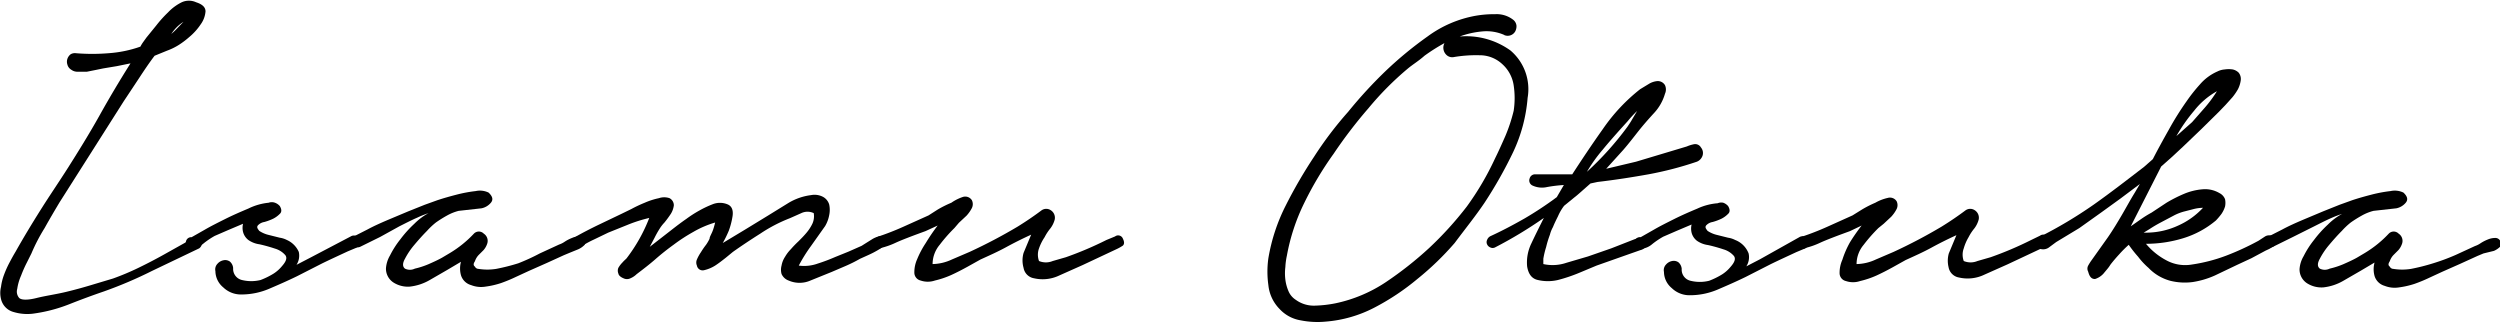
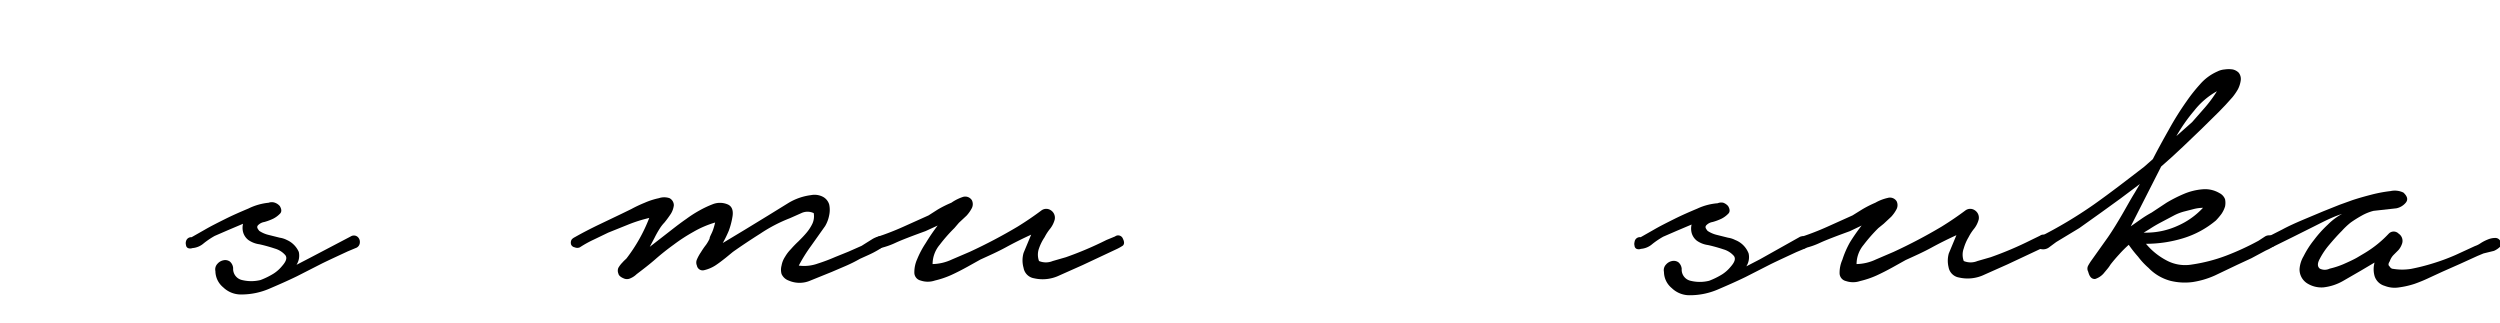
<svg xmlns="http://www.w3.org/2000/svg" viewBox="0 0 98.65 12.73">
  <defs>
    <style>.cls-1{isolation:isolate;}</style>
  </defs>
  <g id="レイヤー_2" data-name="レイヤー 2">
    <g id="レイヤー_2-2" data-name="レイヤー 2">
      <g id="Isamu_Otsuka" data-name="Isamu Otsuka" class="cls-1">
        <g class="cls-1">
-           <path d="M3,2.1a7.8,7.8,0,0,0,1.28,0,4.72,4.72,0,0,0,1.26-.26h0a1.42,1.42,0,0,1,.11-.18l.13-.18L6.17,1A4.69,4.69,0,0,1,6.63.49a1.9,1.9,0,0,1,.54-.4.68.68,0,0,1,.57,0c.25.08.37.2.37.36a1,1,0,0,1-.19.51,2.34,2.34,0,0,1-.45.5,3.33,3.33,0,0,1-.41.31A2.42,2.42,0,0,1,6.59,2l-.49.2c-.22.29-.42.59-.61.88L4.88,4l-2.54,4c-.19.32-.38.64-.58,1a7.12,7.12,0,0,0-.52,1l-.18.36a5.06,5.06,0,0,0-.23.52,2,2,0,0,0-.15.52.38.38,0,0,0,.08.36c.09.08.32.09.68,0s.74-.14,1.16-.24.8-.21,1.16-.32l.7-.21a10,10,0,0,0,1-.42c.33-.16.66-.33,1-.52l1-.56.2-.09a.19.19,0,0,1,.2,0,.2.2,0,0,1,.11.2.27.27,0,0,1-.11.2L6,10.69a16.68,16.68,0,0,1-1.9.81q-.7.24-1.38.51a6.09,6.09,0,0,1-1.44.37,1.88,1.88,0,0,1-.75-.07.69.69,0,0,1-.49-.51,1,1,0,0,1,0-.48,2.11,2.11,0,0,1,.12-.48,4,4,0,0,1,.21-.47c.08-.15.16-.3.24-.43.32-.57.66-1.13,1-1.67s.71-1.08,1.06-1.63.86-1.37,1.25-2.07.8-1.39,1.23-2.07l-.54.11-.54.09-.29.06-.35.07-.35,0a.41.41,0,0,1-.27-.08.33.33,0,0,1-.15-.2.36.36,0,0,1,0-.23.38.38,0,0,1,.13-.18A.33.33,0,0,1,3,2.1ZM7.24.86a1.57,1.57,0,0,0-.48.48A2.76,2.76,0,0,0,7,1.11Z" />
          <path d="M7.56,9.36l.51-.29c.24-.14.52-.28.82-.43s.6-.28.91-.41A2.32,2.32,0,0,1,10.6,8a.36.36,0,0,1,.25,0,.46.46,0,0,1,.19.13c.08.13.08.24,0,.31a1,1,0,0,1-.26.19,2.09,2.09,0,0,1-.35.13.44.44,0,0,0-.25.13c-.07.08,0,.15.05.22a1.15,1.15,0,0,0,.37.16l.44.11a.89.89,0,0,1,.28.09.92.92,0,0,1,.47.47.67.67,0,0,1-.09.51l.54-.28,1.6-.84a.23.23,0,0,1,.25,0,.26.26,0,0,1,.11.23.24.24,0,0,1-.17.23l-.31.13c-.32.15-.65.3-1,.47l-1,.51c-.39.19-.76.35-1.11.5a2.79,2.79,0,0,1-1.09.22,1,1,0,0,1-.71-.28.84.84,0,0,1-.31-.64.32.32,0,0,1,.08-.29.42.42,0,0,1,.24-.14.32.32,0,0,1,.25.05.38.38,0,0,1,.13.26.45.45,0,0,0,.35.47,1.54,1.54,0,0,0,.73,0,3,3,0,0,0,.51-.25,1.41,1.41,0,0,0,.33-.29c.17-.19.22-.33.14-.44a.86.86,0,0,0-.41-.26,6.09,6.09,0,0,0-.61-.17,1,1,0,0,1-.44-.17.59.59,0,0,1-.21-.32.69.69,0,0,1,0-.32l-.59.25-.53.23a3.25,3.25,0,0,0-.43.29.77.77,0,0,1-.45.19.24.24,0,0,1-.17,0,.14.14,0,0,1-.08-.12.26.26,0,0,1,0-.15A.21.21,0,0,1,7.56,9.36Z" />
-           <path d="M13.9,9.36l.61-.31c.24-.13.51-.25.79-.37l.81-.34.65-.26.5-.18c.24-.08.49-.15.76-.22a5.45,5.45,0,0,1,.75-.14.78.78,0,0,1,.51.06c.16.15.19.28.09.4a.65.65,0,0,1-.37.22l-.9.1a1.91,1.91,0,0,0-.47.19,4.78,4.78,0,0,0-.43.27,2.86,2.86,0,0,0-.35.33c-.17.17-.33.35-.49.54a2.92,2.92,0,0,0-.38.56q-.15.27,0,.39a.44.44,0,0,0,.39,0,3.2,3.2,0,0,0,.55-.18c.18-.08.36-.16.52-.25l.32-.19a4.38,4.38,0,0,0,.94-.76.27.27,0,0,1,.39,0,.34.34,0,0,1,.13.41.72.72,0,0,1-.14.24l-.19.19a.66.66,0,0,0-.15.25c-.06.09-.07.16,0,.21a.16.16,0,0,0,.14.09,2.2,2.2,0,0,0,.7,0,7.93,7.93,0,0,0,.87-.22A8,8,0,0,0,21.3,10l.76-.35a.87.87,0,0,0,.22-.11,1.59,1.59,0,0,1,.29-.15.75.75,0,0,1,.29-.06.21.21,0,0,1,.2.12.17.17,0,0,1,0,.22.79.79,0,0,1-.25.17l-.32.13-.24.1-.68.31-.7.31-.52.24a5.89,5.89,0,0,1-.58.24,3.36,3.36,0,0,1-.61.14,1.07,1.07,0,0,1-.57-.06.58.58,0,0,1-.4-.39,1,1,0,0,1,0-.53l-.54.32-.71.41a2,2,0,0,1-.77.25,1.06,1.06,0,0,1-.64-.16.65.65,0,0,1-.3-.56,1.16,1.16,0,0,1,.16-.51,3.6,3.6,0,0,1,.41-.64,4.52,4.52,0,0,1,.55-.61,2.4,2.4,0,0,1,.56-.42,4.09,4.09,0,0,0-.45.18c-.21.09-.44.21-.7.34L15,9.35l-.79.39a.25.25,0,0,1-.2,0,.24.24,0,0,1-.15-.1.19.19,0,0,1,0-.16C13.77,9.45,13.82,9.4,13.9,9.36Z" />
          <path d="M22.68,9.36c.3-.17.61-.33.92-.48l.92-.44.39-.19A5.24,5.24,0,0,1,25.44,8,2.85,2.85,0,0,1,26,7.82a.65.65,0,0,1,.42,0,.32.32,0,0,1,.17.28.82.82,0,0,1-.12.34c-.08.12-.16.23-.25.34a1.51,1.51,0,0,0-.2.26,3.72,3.72,0,0,0-.19.34l-.19.36.81-.63c.23-.18.44-.34.63-.47a4.67,4.67,0,0,1,.53-.34,4,4,0,0,1,.51-.24.78.78,0,0,1,.58,0c.18.07.25.24.2.51a2.94,2.94,0,0,1-.14.53,4.44,4.44,0,0,1-.24.49l.88-.53.9-.55.81-.5A2.28,2.28,0,0,1,32,7.7a.72.72,0,0,1,.48.07.51.51,0,0,1,.24.3,1,1,0,0,1,0,.42,1.31,1.31,0,0,1-.16.43L32,9.71a6.17,6.17,0,0,0-.48.77,1.58,1.58,0,0,0,.75-.08,6.93,6.93,0,0,0,.69-.26l.52-.21L34,9.7l.19-.12.24-.15a.87.87,0,0,1,.25-.1.33.33,0,0,1,.22,0c.13.07.16.15.1.24a1.22,1.22,0,0,1-.31.27,3.68,3.68,0,0,1-.44.23l-.31.14a5.84,5.84,0,0,1-.56.28l-.56.24-.84.34a1.07,1.07,0,0,1-.86,0,.48.48,0,0,1-.28-.26.62.62,0,0,1,0-.33.92.92,0,0,1,.14-.35,1.48,1.48,0,0,1,.23-.3,3.89,3.89,0,0,1,.29-.3c.11-.11.22-.22.32-.34a1.67,1.67,0,0,0,.24-.37.71.71,0,0,0,.05-.41.57.57,0,0,0-.49,0l-.45.2A6,6,0,0,0,30,9.22q-.57.36-1.08.72l-.28.23c-.14.11-.28.22-.42.31a1.41,1.41,0,0,1-.43.18.23.23,0,0,1-.29-.18.3.3,0,0,1,0-.24,1.71,1.71,0,0,1,.16-.29,3,3,0,0,1,.2-.29A1.62,1.62,0,0,0,28,9.42c0-.07.06-.16.11-.28s.08-.24.11-.36a3.91,3.91,0,0,0-.86.37,6.78,6.78,0,0,0-.77.5c-.25.18-.49.37-.73.58s-.49.4-.74.59a.78.78,0,0,1-.24.16.31.31,0,0,1-.28,0c-.12-.05-.19-.12-.2-.19a.29.29,0,0,1,0-.22,1,1,0,0,1,.16-.21c.06-.07.12-.12.16-.16a6.42,6.42,0,0,0,.9-1.6,5.62,5.62,0,0,0-.85.27L24,9.18l-.56.27a4.4,4.4,0,0,0-.56.31.25.25,0,0,1-.2,0,.19.19,0,0,1-.14-.1.24.24,0,0,1,0-.17C22.55,9.45,22.6,9.4,22.68,9.36Z" />
          <path d="M34.64,9.34a10.65,10.65,0,0,0,1-.39l1-.45L37,8.27A4.33,4.33,0,0,1,37.54,8,1.77,1.77,0,0,1,38,7.77a.31.31,0,0,1,.35.13.35.35,0,0,1,0,.31,1.37,1.37,0,0,1-.21.3l-.3.28L37.66,9a6.22,6.22,0,0,0-.58.66,1.19,1.19,0,0,0-.28.76,1.87,1.87,0,0,0,.76-.18l.7-.3a20.38,20.38,0,0,0,1.9-1c.34-.21.66-.43.94-.64a.32.32,0,0,1,.37,0,.35.35,0,0,1,.15.36,1,1,0,0,1-.17.35,1.92,1.92,0,0,0-.23.35A1.86,1.86,0,0,0,41,9.8a.72.72,0,0,0,0,.5.7.7,0,0,0,.54,0l.52-.15a13.74,13.74,0,0,0,1.6-.68L44,9.33a.2.2,0,0,1,.31.09q.09.18,0,.27a1.82,1.82,0,0,1-.27.15l-1.32.62-.92.41a1.52,1.52,0,0,1-1,.11.5.5,0,0,1-.41-.41,1.07,1.07,0,0,1,0-.59l.3-.72c-.35.16-.69.33-1,.5s-.67.33-1,.48l-.52.29c-.2.11-.41.22-.63.32a3.56,3.56,0,0,1-.65.22.87.87,0,0,1-.56,0,.32.32,0,0,1-.25-.31,1.26,1.26,0,0,1,.11-.53,3.66,3.66,0,0,1,.34-.64A7.75,7.75,0,0,1,37,8.9l-.48.22c-.55.2-.94.35-1.18.46a3,3,0,0,1-.56.2.18.18,0,0,1-.19,0,.33.33,0,0,1-.1-.14.21.21,0,0,1,.13-.28Z" />
-           <path d="M59.36,1.38a1.74,1.74,0,0,0-.87-.14,3.47,3.47,0,0,0-.89.2,3,3,0,0,1,2,.55,2,2,0,0,1,.68,1.87A6.15,6.15,0,0,1,59.71,6a17,17,0,0,1-1.13,2c-.35.52-.74,1-1.18,1.59A11.34,11.34,0,0,1,55.94,11a9.43,9.43,0,0,1-1.71,1.14,5,5,0,0,1-1.91.55,3.39,3.39,0,0,1-1-.05,1.45,1.45,0,0,1-.83-.45,1.56,1.56,0,0,1-.44-.94,3.76,3.76,0,0,1,0-1.06,7.23,7.23,0,0,1,.69-2.09,18.7,18.7,0,0,1,1.11-1.91A14.4,14.4,0,0,1,53.2,4.41a17.66,17.66,0,0,1,1.5-1.63,14.74,14.74,0,0,1,1.63-1.34A4.55,4.55,0,0,1,58.24.62,4.22,4.22,0,0,1,59,.56a1.06,1.06,0,0,1,.71.22.34.34,0,0,1,.13.23.43.43,0,0,1-.05.23.34.34,0,0,1-.44.14ZM55.56,2.7A12,12,0,0,0,54,4.27a18.42,18.42,0,0,0-1.37,1.79A13.4,13.4,0,0,0,51.47,8a7.89,7.89,0,0,0-.69,2.09,2.73,2.73,0,0,0-.06.45,2,2,0,0,0,0,.49,1.66,1.66,0,0,0,.12.45.75.75,0,0,0,.29.35,1.21,1.21,0,0,0,.77.23,4.76,4.76,0,0,0,.79-.09,5.69,5.69,0,0,0,2-.84,14.13,14.13,0,0,0,1.7-1.34,13.61,13.61,0,0,0,1.49-1.64A11.26,11.26,0,0,0,59,6.24c.12-.24.25-.53.4-.87a6.4,6.4,0,0,0,.33-1,3.34,3.34,0,0,0,0-1,1.4,1.4,0,0,0-.45-.84,1.3,1.3,0,0,0-.9-.35,5.23,5.23,0,0,0-1,.07.33.33,0,0,1-.32-.1A.39.39,0,0,1,57,1.7a7.45,7.45,0,0,0-.79.5C56,2.39,55.74,2.55,55.56,2.7Z" />
-           <path d="M60.6,6.88c.24,0,.48,0,.72,0s.48,0,.72,0c.37-.57.77-1.17,1.21-1.79a7.13,7.13,0,0,1,1.47-1.57l.33-.2a.77.77,0,0,1,.35-.12.33.33,0,0,1,.3.16.41.41,0,0,1,0,.34,1.89,1.89,0,0,1-.44.77c-.23.25-.42.47-.58.67s-.41.53-.63.78l-.67.74,1.18-.28,2-.6a1.4,1.4,0,0,1,.29-.09.26.26,0,0,1,.27.13.34.34,0,0,1,.06.33.39.39,0,0,1-.22.23,13.52,13.52,0,0,1-1.92.5c-.67.12-1.32.22-2,.3l-.28.06-.5.44-.54.44a1.91,1.91,0,0,0-.24.41c-.07.14-.14.28-.2.43a1.24,1.24,0,0,0-.12.3,4,4,0,0,0-.15.49,3.35,3.35,0,0,0-.11.46c0,.14,0,.21,0,.21a1.69,1.69,0,0,0,.91-.05l.85-.25.92-.32.92-.36a1.13,1.13,0,0,1,.31-.06c.12,0,.18.07.17.24a.32.32,0,0,1-.25.25l-.37.13L63,10.48l-.67.28a6.22,6.22,0,0,1-.86.29,1.74,1.74,0,0,1-.78,0c-.24-.05-.38-.23-.43-.54a1.72,1.72,0,0,1,.17-.91c.14-.3.3-.62.49-1A16.68,16.68,0,0,1,59,9.76a.21.21,0,0,1-.2,0,.23.23,0,0,1-.12-.12.2.2,0,0,1,0-.17.27.27,0,0,1,.13-.15c.46-.21.91-.45,1.35-.7a13.92,13.92,0,0,0,1.27-.84l.28-.48a5.89,5.89,0,0,0-.66.08.89.89,0,0,1-.58-.06.22.22,0,0,1-.11-.28A.22.22,0,0,1,60.6,6.88ZM64.22,5c.06-.09.13-.19.19-.3l.19-.32a4.49,4.49,0,0,0-.37.4l-.29.32c-.24.27-.48.54-.7.81a6,6,0,0,0-.62.87A12.2,12.2,0,0,0,64.22,5Z" />
          <path d="M64.74,9.36l.51-.29c.24-.14.52-.28.82-.43s.6-.28.91-.41a2.32,2.32,0,0,1,.8-.21A.36.36,0,0,1,68,8a.46.46,0,0,1,.19.13c.08.13.08.24,0,.31a1,1,0,0,1-.26.19,2.09,2.09,0,0,1-.35.13.44.44,0,0,0-.25.13c-.07.08,0,.15.05.22a1.15,1.15,0,0,0,.37.16l.44.11a.89.89,0,0,1,.28.09A.92.92,0,0,1,69,10a.67.67,0,0,1-.09.51l.54-.28L71,9.36a.23.23,0,0,1,.25,0,.26.26,0,0,1,.11.23.24.24,0,0,1-.17.23l-.31.13c-.32.15-.65.3-1,.47l-1,.51c-.39.19-.76.35-1.11.5a2.79,2.79,0,0,1-1.09.22,1,1,0,0,1-.71-.28.84.84,0,0,1-.31-.64.32.32,0,0,1,.08-.29.42.42,0,0,1,.24-.14.32.32,0,0,1,.25.05.38.38,0,0,1,.13.26.45.45,0,0,0,.35.47,1.54,1.54,0,0,0,.73,0,3,3,0,0,0,.51-.25,1.41,1.41,0,0,0,.33-.29c.17-.19.22-.33.14-.44a.86.86,0,0,0-.41-.26,6.09,6.09,0,0,0-.61-.17,1,1,0,0,1-.44-.17.59.59,0,0,1-.21-.32.69.69,0,0,1,0-.32l-.59.25-.53.23a3.25,3.25,0,0,0-.43.29.77.77,0,0,1-.45.19.23.23,0,0,1-.17,0,.14.14,0,0,1-.08-.12.26.26,0,0,1,0-.15A.21.21,0,0,1,64.74,9.36Z" />
          <path d="M71.1,9.34a10.65,10.65,0,0,0,1-.39l1-.45.37-.23A4.33,4.33,0,0,1,74,8a1.77,1.77,0,0,1,.49-.19.31.31,0,0,1,.35.13.35.35,0,0,1,0,.31,1.37,1.37,0,0,1-.21.3l-.3.28L74.12,9a6.22,6.22,0,0,0-.58.66,1.19,1.19,0,0,0-.28.76,1.87,1.87,0,0,0,.76-.18l.7-.3a20.38,20.38,0,0,0,1.9-1c.34-.21.66-.43.94-.64a.32.32,0,0,1,.37,0,.35.35,0,0,1,.15.36,1,1,0,0,1-.17.35,1.92,1.92,0,0,0-.23.35,1.86,1.86,0,0,0-.19.44.72.72,0,0,0,0,.5.7.7,0,0,0,.54,0l.52-.15a13.74,13.74,0,0,0,1.6-.68l.35-.17a.2.2,0,0,1,.31.09q.09.18,0,.27a1.82,1.82,0,0,1-.27.15l-1.32.62-.92.41a1.52,1.52,0,0,1-1,.11.5.5,0,0,1-.41-.41A1.07,1.07,0,0,1,76.9,10l.3-.72c-.35.16-.69.33-1,.5s-.67.33-1,.48l-.52.29c-.2.11-.41.22-.63.32a3.56,3.56,0,0,1-.65.22.87.87,0,0,1-.56,0,.32.32,0,0,1-.25-.31,1.26,1.26,0,0,1,.11-.53A3.66,3.66,0,0,1,73,9.56a7.75,7.75,0,0,1,.46-.66L73,9.12c-.55.2-.94.35-1.18.46a3,3,0,0,1-.56.2.18.18,0,0,1-.19,0,.33.33,0,0,1-.1-.14.21.21,0,0,1,.13-.28Z" />
          <path d="M80.46,9.36a17.4,17.4,0,0,0,2.15-1.28c.68-.48,1.35-1,2-1.5l.34-.3c.2-.39.41-.77.63-1.16A11.77,11.77,0,0,1,86.28,4a6.48,6.48,0,0,1,.53-.67,1.94,1.94,0,0,1,.69-.51.77.77,0,0,1,.29-.08,1.06,1.06,0,0,1,.31,0,.47.47,0,0,1,.24.13.4.4,0,0,1,.08.3,1.1,1.1,0,0,1-.11.35,2.27,2.27,0,0,1-.22.32l-.27.3-.26.27-.69.68-.71.68-.44.41-.44.39-1.2,2.36.4-.28a4.28,4.28,0,0,1,.42-.26L85.49,8a5.58,5.58,0,0,1,.69-.35,2.37,2.37,0,0,1,.73-.18,1.11,1.11,0,0,1,.67.15.45.45,0,0,1,.22.24.71.71,0,0,1,0,.29,1.11,1.11,0,0,1-.14.29,2.75,2.75,0,0,1-.22.26,3.68,3.68,0,0,1-1.29.7,5,5,0,0,1-1.47.22,2.66,2.66,0,0,0,.8.65,1.55,1.55,0,0,0,1,.17,6.47,6.47,0,0,0,1.36-.35,10.55,10.55,0,0,0,1.28-.59l.26-.17a.31.31,0,0,1,.32,0,.25.25,0,0,1,.11.19.23.23,0,0,1-.11.21l-.15.09-.15.07-.56.3-.56.26-.88.42a3.38,3.38,0,0,1-.88.26,2.37,2.37,0,0,1-.88-.05,1.86,1.86,0,0,1-.86-.51,2.85,2.85,0,0,1-.41-.44A4.85,4.85,0,0,1,84,9.66a4.54,4.54,0,0,0-.38.38c-.12.13-.24.27-.34.4a1.4,1.4,0,0,1-.13.18L83,10.8a.76.76,0,0,1-.33.21c-.12,0-.21-.06-.27-.29a.25.25,0,0,1,0-.24,2,2,0,0,1,.14-.22l.64-.9c.2-.29.38-.59.55-.88s.33-.59.51-.88l.2-.34-.76.57-.76.55L82.05,9l-.91.55-.27.2a.39.39,0,0,1-.33.08.22.22,0,0,1-.08-.42Zm4.28-.18a3,3,0,0,0,1.19-.27,3,3,0,0,0,1-.71,1.57,1.57,0,0,0-.37.05l-.35.09a1.94,1.94,0,0,0-.44.17l-.51.27c-.17.09-.32.18-.44.26l-.23.14ZM86.5,4.82,87,4.25a5,5,0,0,0,.48-.65,3,3,0,0,0-.9.77,6.61,6.61,0,0,0-.7,1Z" />
          <path d="M89.46,9.36l.61-.31c.24-.13.51-.25.79-.37l.81-.34.65-.26.5-.18c.24-.08.49-.15.76-.22a5.45,5.45,0,0,1,.75-.14.78.78,0,0,1,.51.06c.16.15.19.28.09.4a.65.65,0,0,1-.37.22l-.9.1a1.91,1.91,0,0,0-.47.19,4.78,4.78,0,0,0-.43.27,2.86,2.86,0,0,0-.35.33c-.17.17-.33.35-.49.54a2.92,2.92,0,0,0-.38.56q-.15.27,0,.39a.44.44,0,0,0,.39,0,3.2,3.2,0,0,0,.55-.18c.18-.08.36-.16.52-.25l.32-.19a4.38,4.38,0,0,0,.94-.76.27.27,0,0,1,.39,0,.34.34,0,0,1,.13.41.72.72,0,0,1-.14.24l-.19.19a.66.66,0,0,0-.15.25c-.06.09-.07.16,0,.21a.16.16,0,0,0,.14.09,2.2,2.2,0,0,0,.7,0,7.93,7.93,0,0,0,.87-.22,8,8,0,0,0,.89-.33l.76-.35a.87.87,0,0,0,.22-.11,1.59,1.59,0,0,1,.29-.15.75.75,0,0,1,.29-.06.21.21,0,0,1,.2.12.17.17,0,0,1,0,.22.79.79,0,0,1-.25.17L98,10l-.24.1-.68.31-.7.31-.52.24a5.89,5.89,0,0,1-.58.24,3.36,3.36,0,0,1-.61.14,1.07,1.07,0,0,1-.57-.06.58.58,0,0,1-.4-.39,1,1,0,0,1,0-.53l-.54.32-.71.41a2,2,0,0,1-.77.25,1.06,1.06,0,0,1-.64-.16.65.65,0,0,1-.3-.56,1.16,1.16,0,0,1,.16-.51,3.6,3.6,0,0,1,.41-.64,4.52,4.52,0,0,1,.55-.61,2.4,2.4,0,0,1,.56-.42A4.09,4.09,0,0,0,92,8.6c-.21.09-.44.21-.7.34l-.82.41-.79.39a.25.25,0,0,1-.2,0,.24.24,0,0,1-.15-.1.19.19,0,0,1,0-.16C89.33,9.45,89.38,9.4,89.46,9.36Z" />
        </g>
      </g>
    </g>
  </g>
</svg>